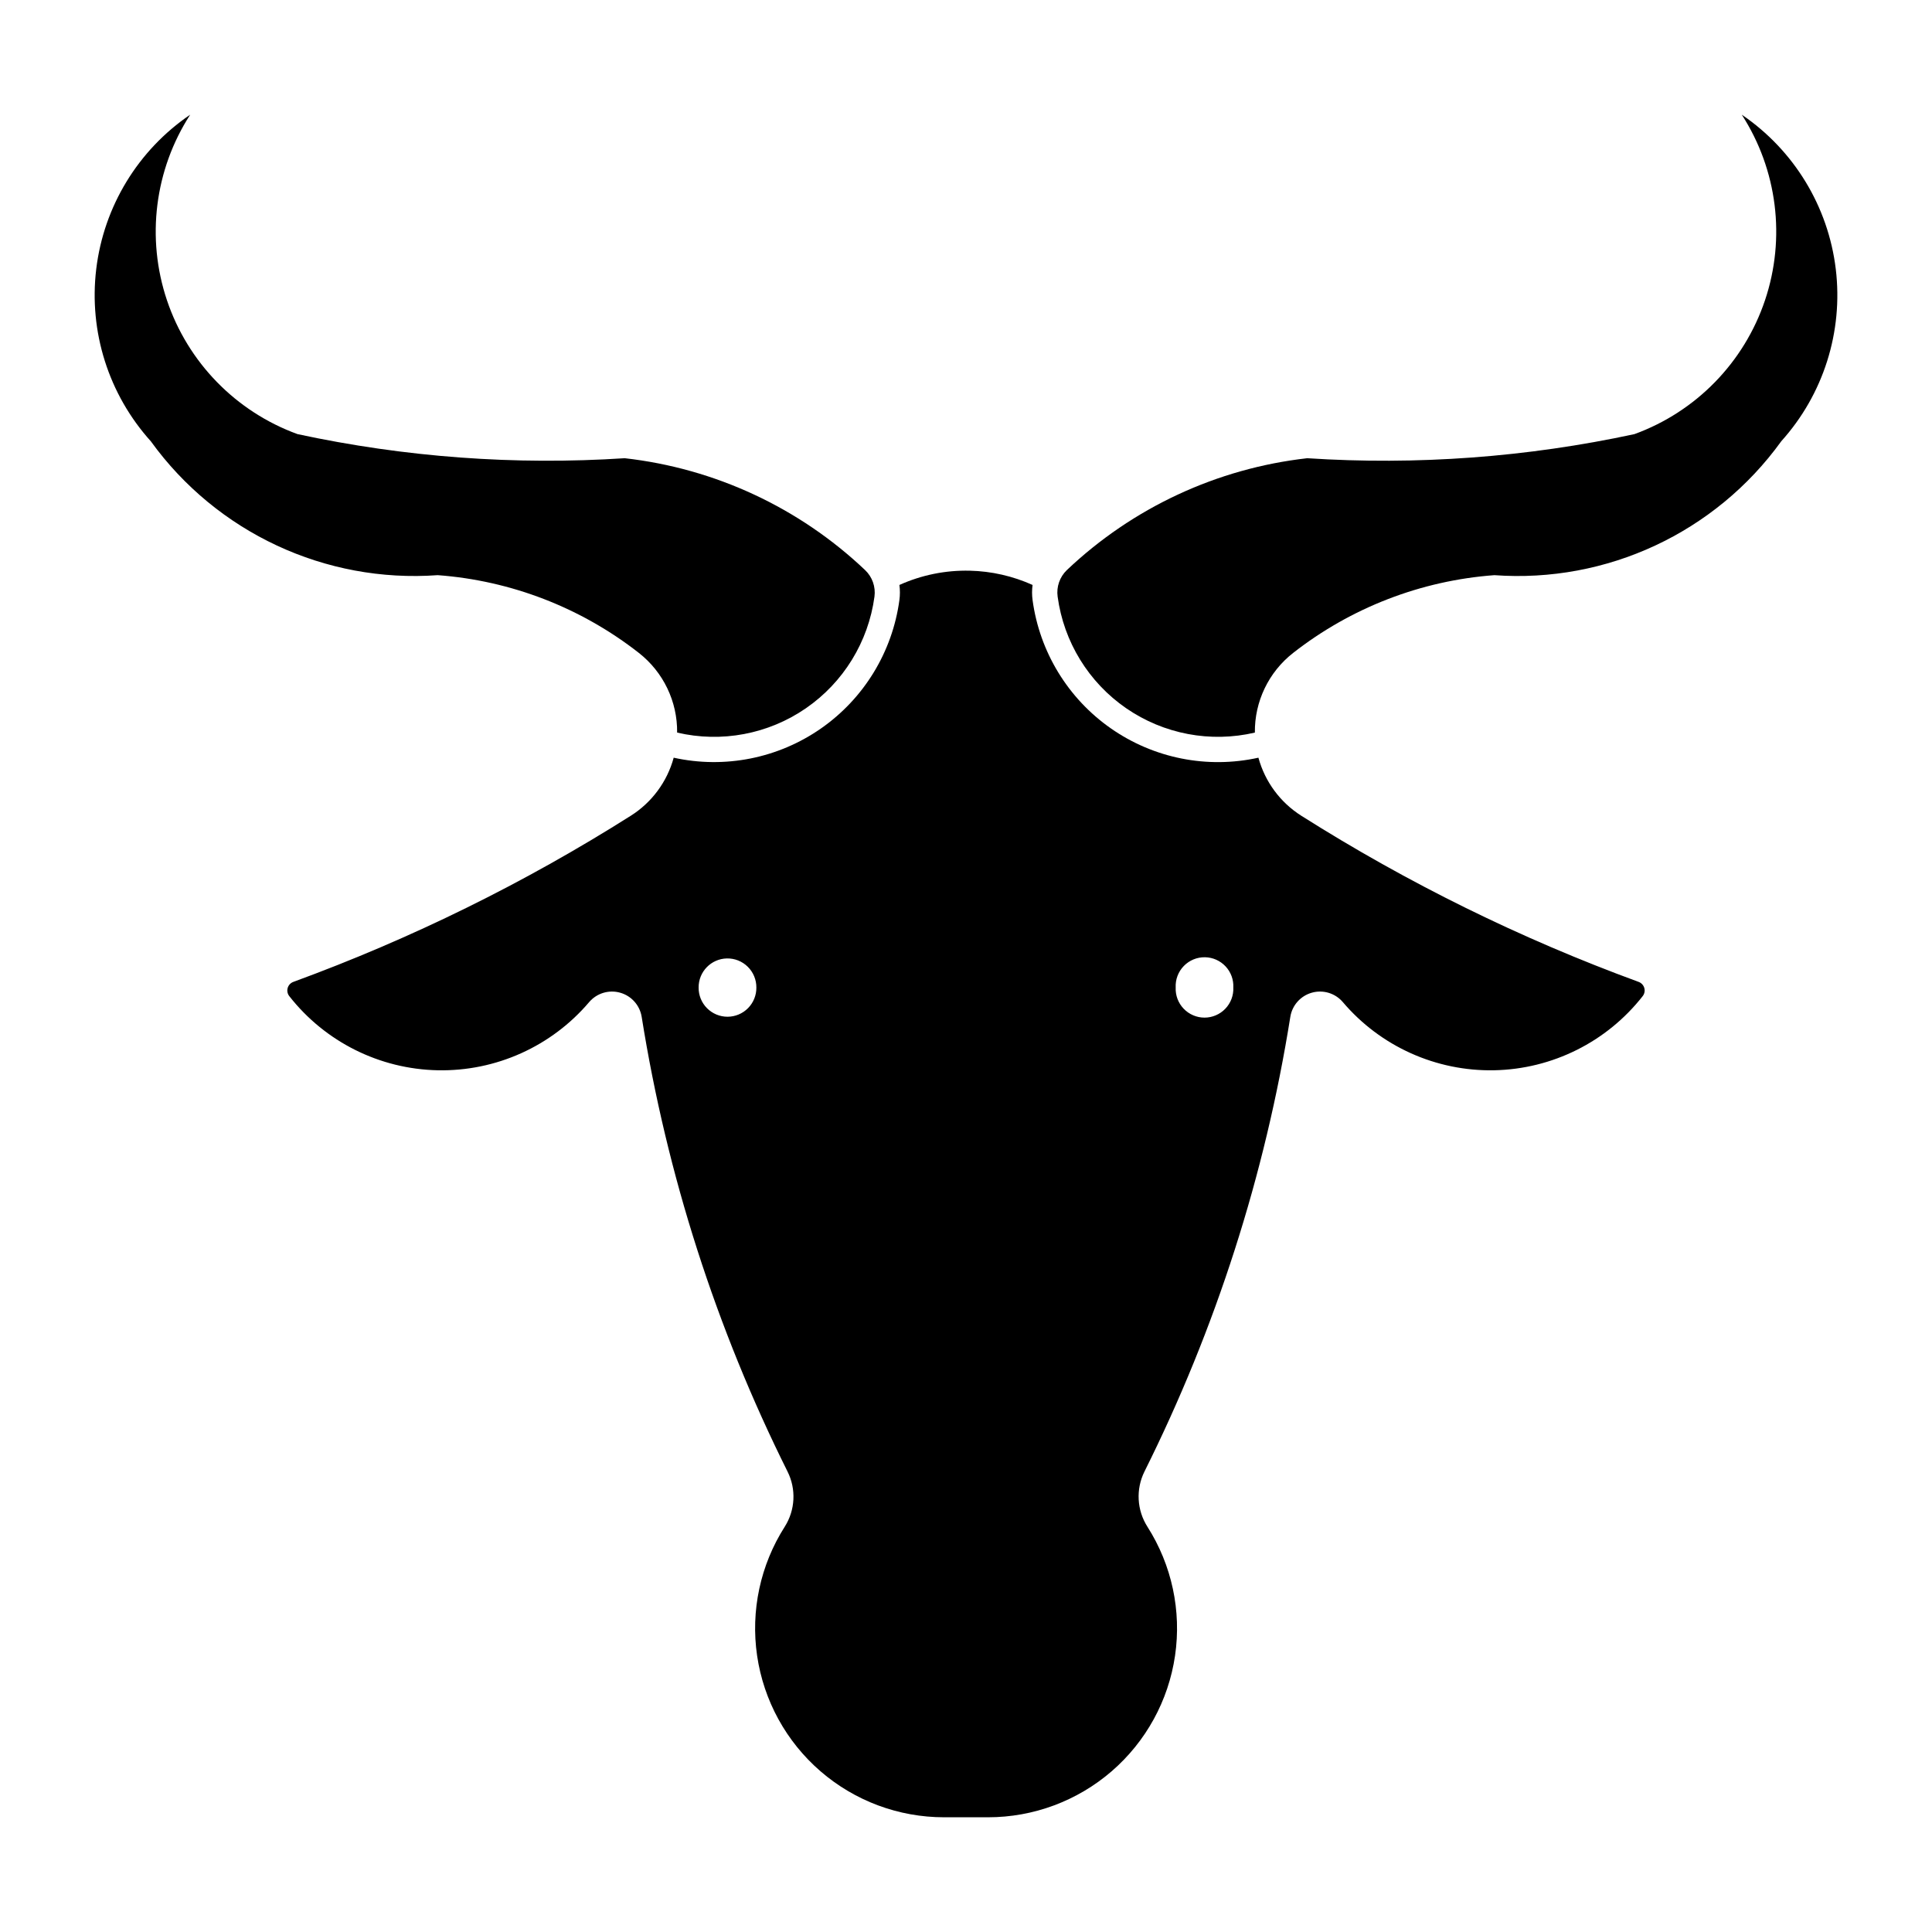
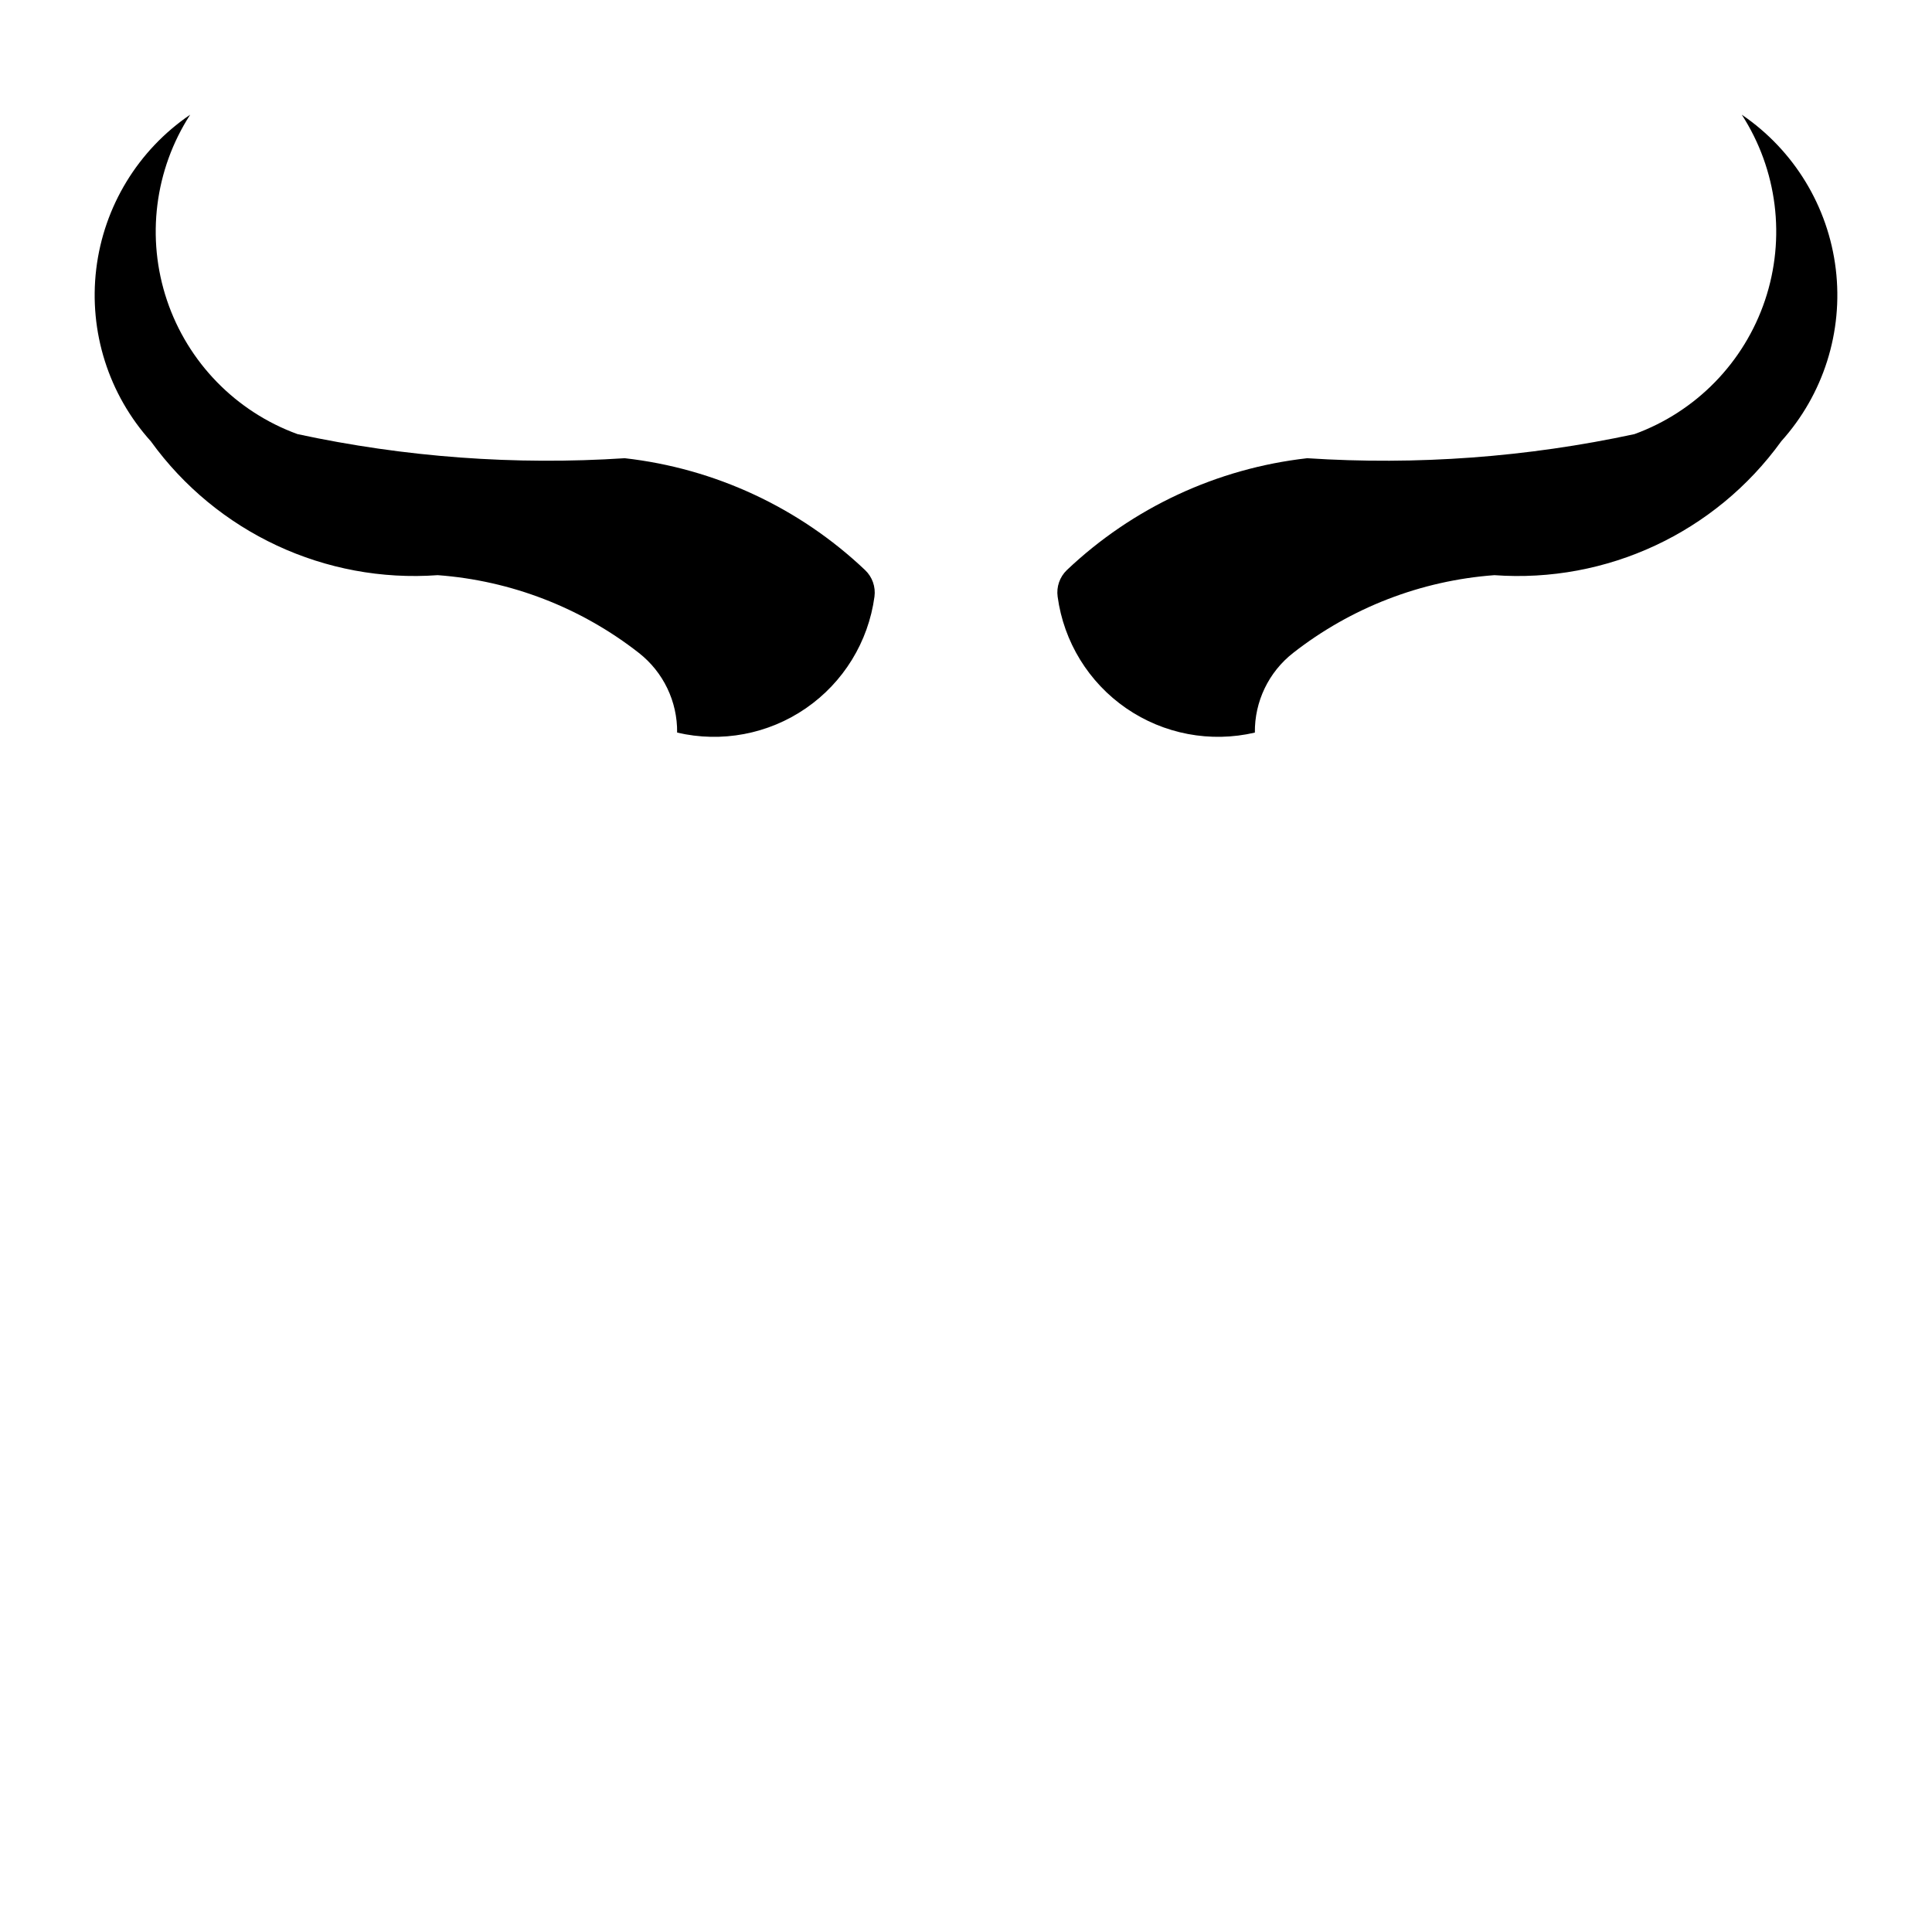
<svg xmlns="http://www.w3.org/2000/svg" fill="#000000" width="800px" height="800px" version="1.1" viewBox="144 144 512 512">
  <g>
-     <path d="m401 295.24c-6.418-0.152-12.793 1.141-18.648 3.781 0.18 1.324 0.18 2.668 0 3.992-1.855 13.738-9.379 26.07-20.746 34.012-11.363 7.938-25.531 10.758-39.07 7.773-1.734 6.371-5.793 11.859-11.375 15.387-28.16 17.812-58.141 32.574-89.43 44.031-0.727 0.27-1.285 0.871-1.496 1.617-0.211 0.746-0.051 1.547 0.43 2.156 9.504 12.125 23.953 19.34 39.355 19.645 15.406 0.309 30.129-6.324 40.109-18.062 2.016-2.363 5.219-3.34 8.207-2.5 2.992 0.836 5.219 3.336 5.715 6.402 6.684 41.895 19.715 82.527 38.652 120.5 2.34 4.672 2.055 10.23-0.75 14.641-6.457 10.137-9.055 22.266-7.312 34.16 1.742 11.895 7.703 22.77 16.801 30.633 9.094 7.863 20.715 12.191 32.738 12.191h11.656c12.023 0.004 23.652-4.32 32.75-12.18 9.102-7.863 15.07-18.738 16.812-30.637 1.746-11.898-0.852-24.027-7.312-34.168-2.812-4.406-3.113-9.961-0.789-14.641 18.938-37.969 31.969-78.602 38.652-120.5 0.492-3.066 2.723-5.566 5.711-6.402 2.992-0.84 6.195 0.137 8.207 2.5 9.98 11.738 24.707 18.367 40.109 18.062 15.402-0.309 29.848-7.519 39.352-19.645 0.48-0.609 0.641-1.41 0.43-2.156-0.211-0.746-0.766-1.348-1.496-1.617-31.277-11.461-61.25-26.219-89.402-44.031-5.578-3.531-9.633-9.02-11.367-15.387-13.543 2.996-27.719 0.18-39.094-7.758-11.371-7.941-18.902-20.281-20.758-34.027-0.18-1.324-0.18-2.668 0-3.992-5.234-2.359-10.891-3.644-16.633-3.781zm62.352 102.44c2.066 0.039 4.027 0.914 5.438 2.422 1.414 1.512 2.152 3.527 2.051 5.594 0.094 2.082-0.668 4.113-2.113 5.621-1.441 1.508-3.438 2.363-5.523 2.363-2.086 0-4.082-0.855-5.523-2.363-1.445-1.508-2.207-3.539-2.113-5.621-0.105-2.117 0.676-4.18 2.152-5.699 1.477-1.52 3.516-2.359 5.633-2.316zm-126.72 0.316c2.07-0.043 4.066 0.754 5.535 2.207 1.473 1.453 2.293 3.438 2.277 5.504 0.023 2.047-0.773 4.012-2.211 5.465s-3.394 2.273-5.441 2.273c-2.043 0-4-0.82-5.438-2.273s-2.234-3.418-2.211-5.465c-0.035-4.184 3.305-7.621 7.488-7.711z" />
    <path d="m616.02 260.97c11.199-12.41 16.48-29.062 14.48-45.66s-11.082-31.516-24.91-40.914c9.426 14.602 11.691 32.699 6.156 49.172-5.535 16.473-18.27 29.527-34.598 35.477-28.473 6.133-57.656 8.285-86.719 6.387-23.891 2.691-46.25 13.098-63.695 29.641-1.898 1.82-2.809 4.438-2.449 7.043 1.617 11.977 8.215 22.715 18.164 29.574 9.953 6.859 22.336 9.203 34.105 6.453-0.094-8.227 3.648-16.023 10.125-21.098 15.344-12.012 33.914-19.191 53.348-20.621 29.766 2.156 58.527-11.258 76.004-35.453z" />
    <path d="m183.99 260.97c17.48 24.195 46.242 37.609 76.012 35.453 19.422 1.438 37.98 8.613 53.32 20.621 6.473 5.074 10.219 12.871 10.125 21.098 11.773 2.758 24.164 0.418 34.121-6.441 9.957-6.859 16.555-17.602 18.176-29.586 0.348-2.609-0.578-5.231-2.492-7.043-17.445-16.543-39.805-26.949-63.695-29.641-29.059 1.898-58.242-0.254-86.715-6.387-16.328-5.949-29.062-19.004-34.598-35.477-5.535-16.473-3.269-34.57 6.156-49.172-13.824 9.402-22.902 24.324-24.898 40.922-1.996 16.598 3.289 33.246 14.492 45.652z" />
  </g>
</svg>